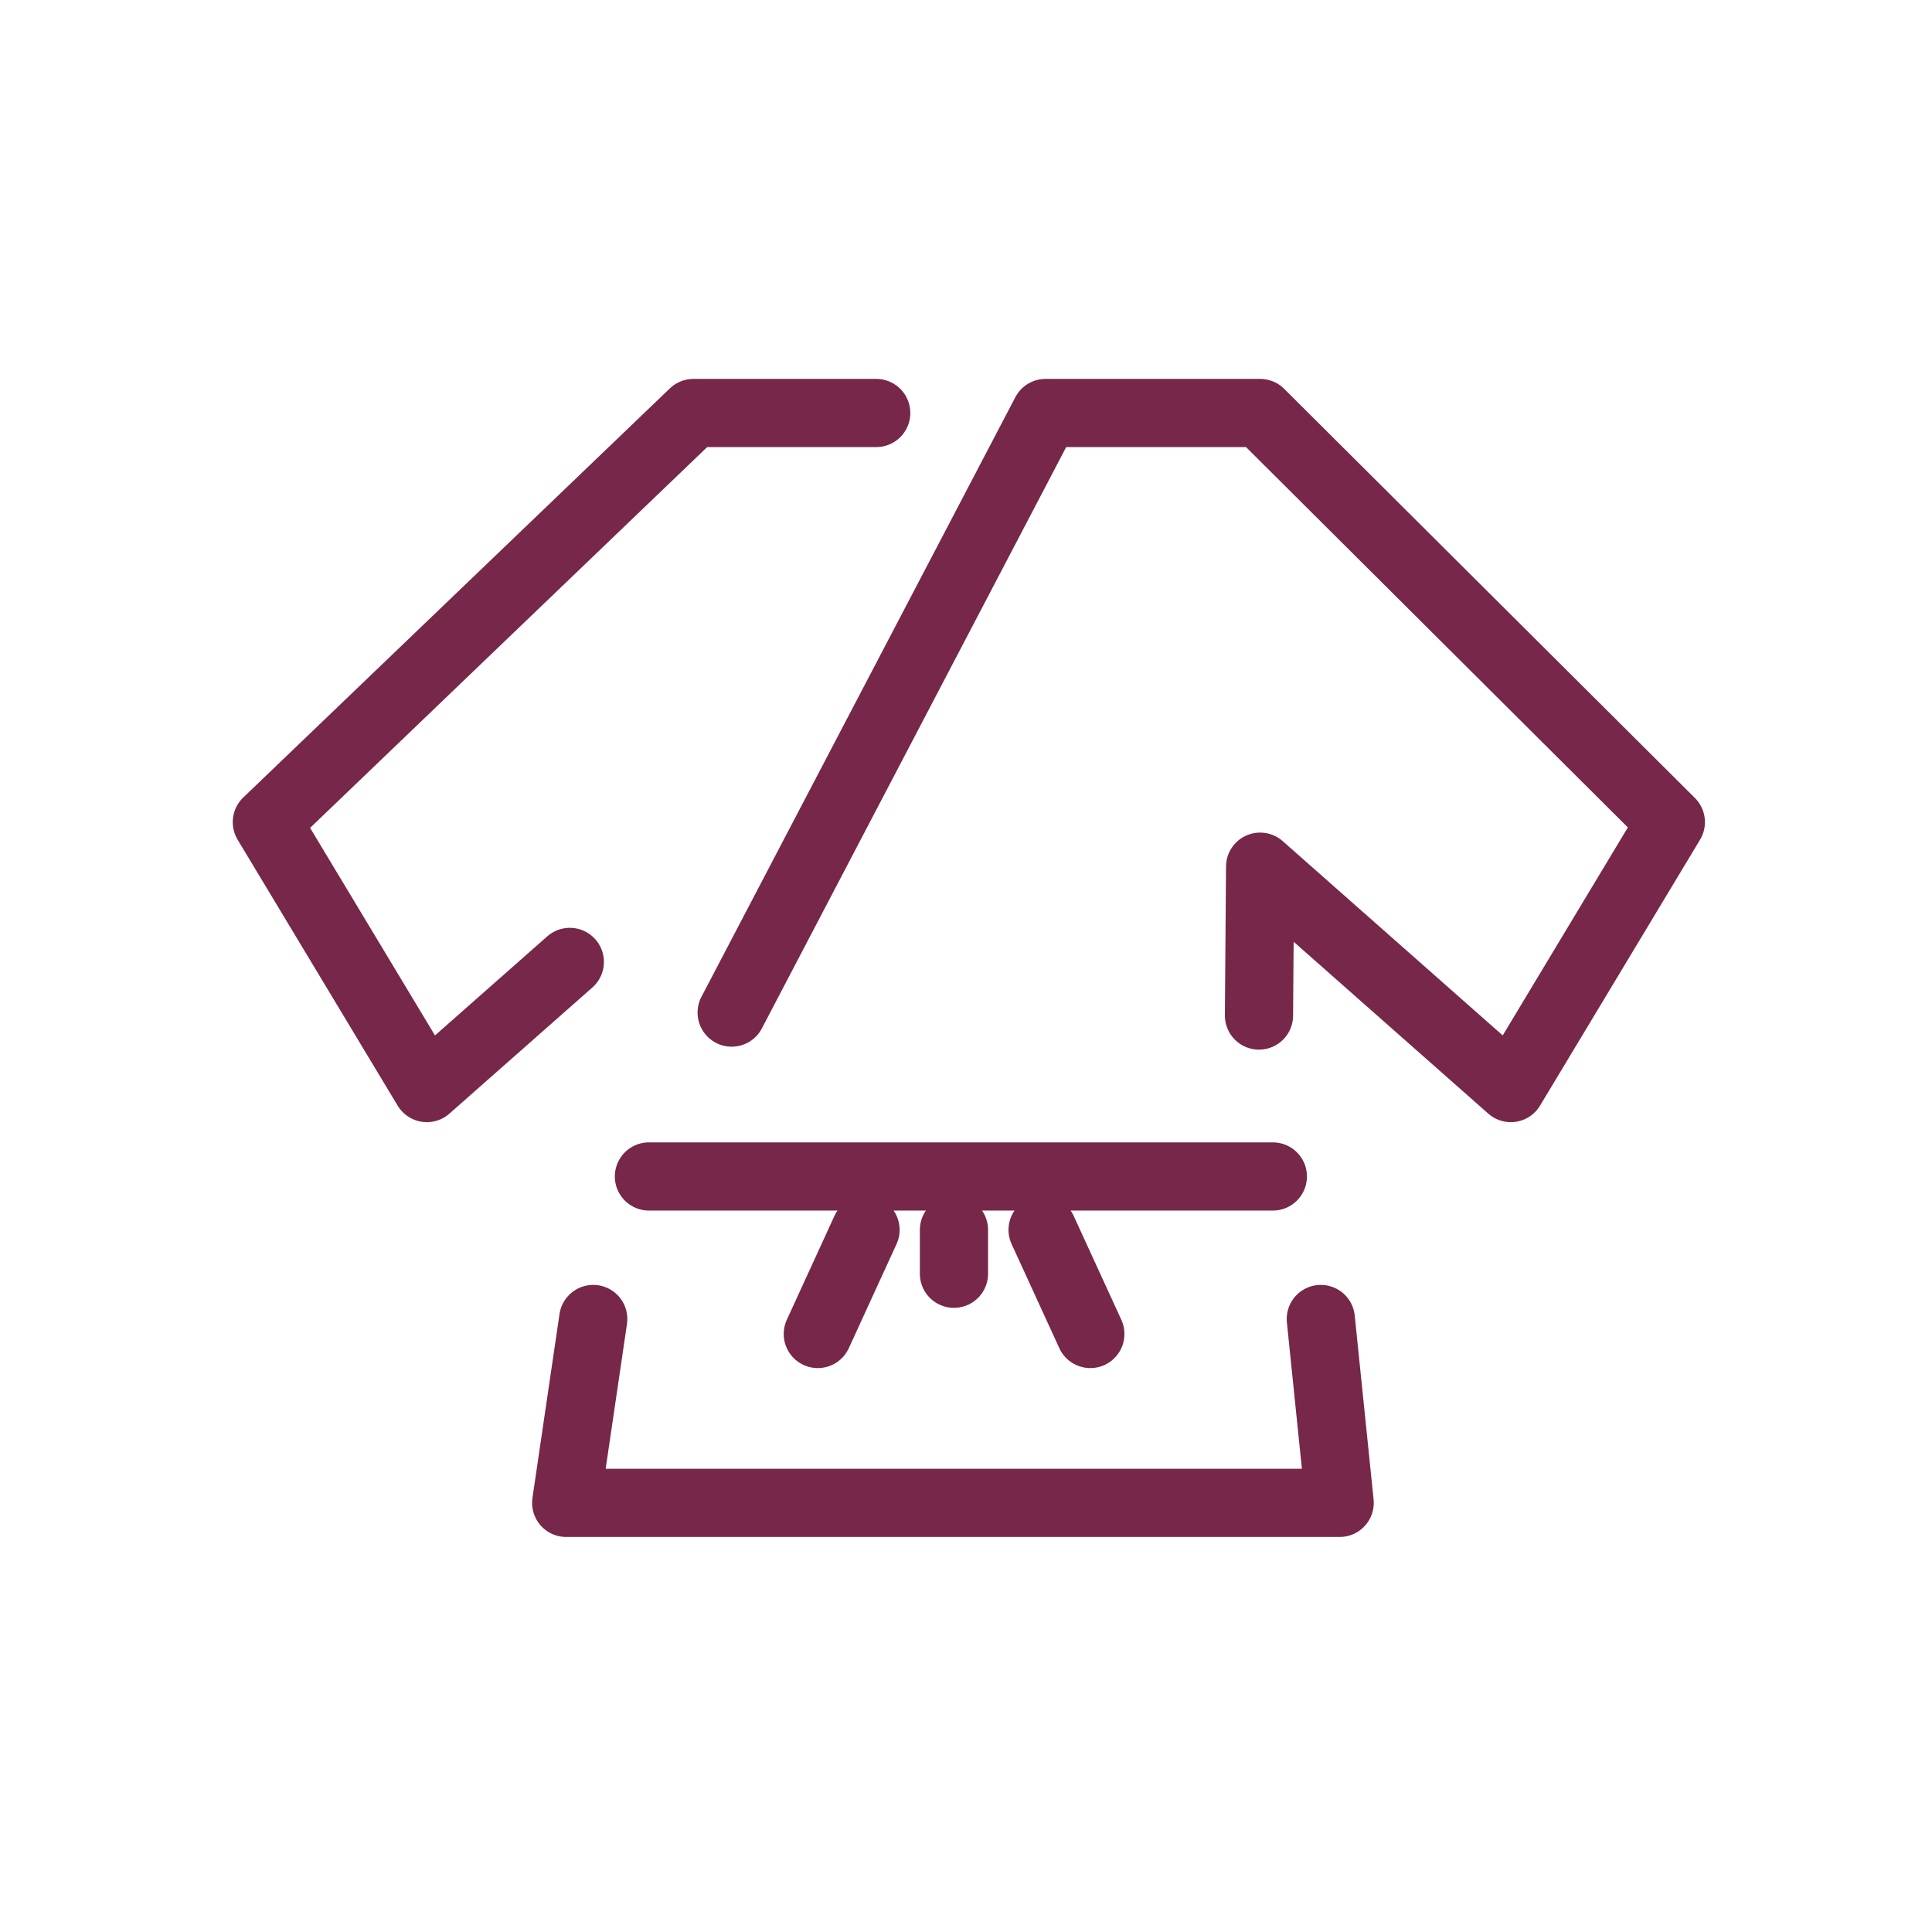
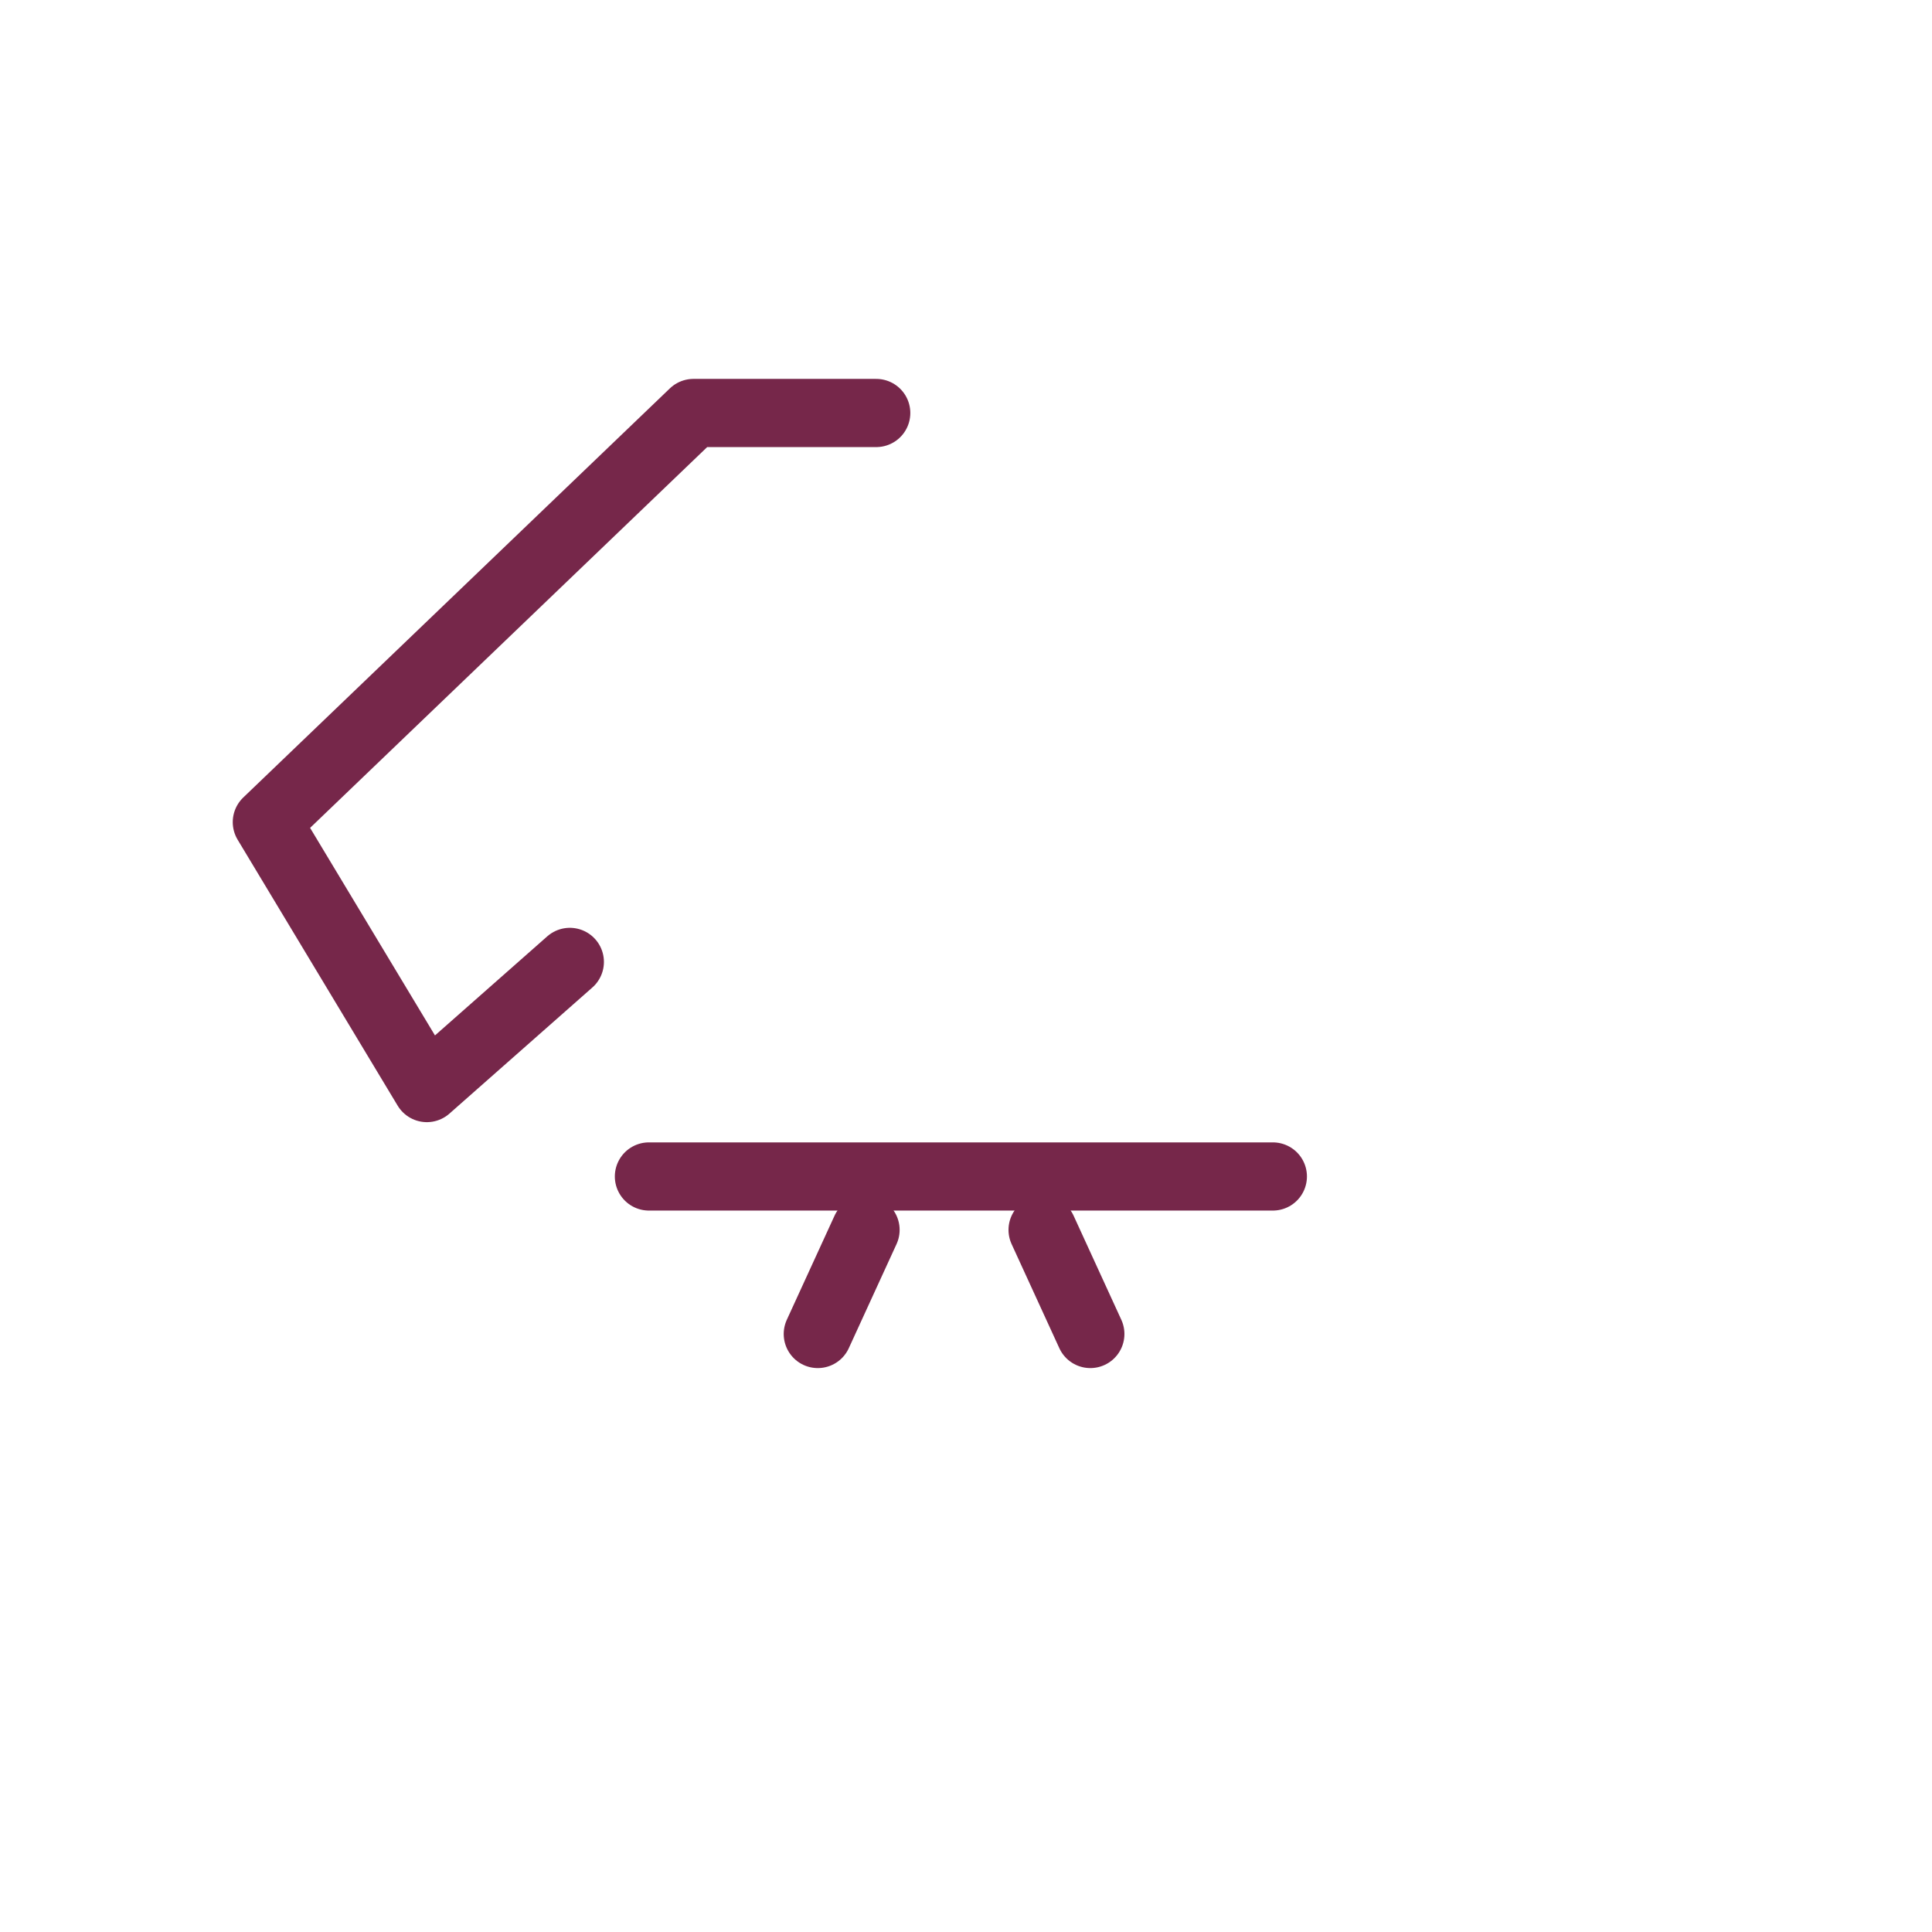
<svg xmlns="http://www.w3.org/2000/svg" id="_レイヤー_2" viewBox="0 0 85 85">
  <defs>
    <style>.cls-1{stroke:#76274a;stroke-linecap:round;stroke-linejoin:round;stroke-width:3px;}.cls-1,.cls-2{fill:none;}.cls-2{stroke-width:0px;}</style>
  </defs>
  <g id="_アイコン">
-     <polyline class="cls-1" points="26.1 58.03 24.91 66.12 58.94 66.12 58.11 58.03" />
    <line class="cls-1" x1="45.87" y1="54.11" x2="47.97" y2="58.69" />
    <line class="cls-1" x1="38.08" y1="54.11" x2="35.98" y2="58.69" />
-     <line class="cls-1" x1="41.97" y1="54.11" x2="41.97" y2="56.04" />
    <line class="cls-1" x1="56" y1="51.76" x2="28.55" y2="51.76" />
-     <polyline class="cls-1" points="32.19 44.55 46 18.17 55.44 18.17 73.51 36.17 66.47 47.87 55.44 38.13 55.39 44.68" />
    <polyline class="cls-1" points="38.55 18.17 30.51 18.17 11.74 36.17 18.78 47.87 25.07 42.32" />
-     <rect class="cls-2" width="85" height="85" />
  </g>
</svg>